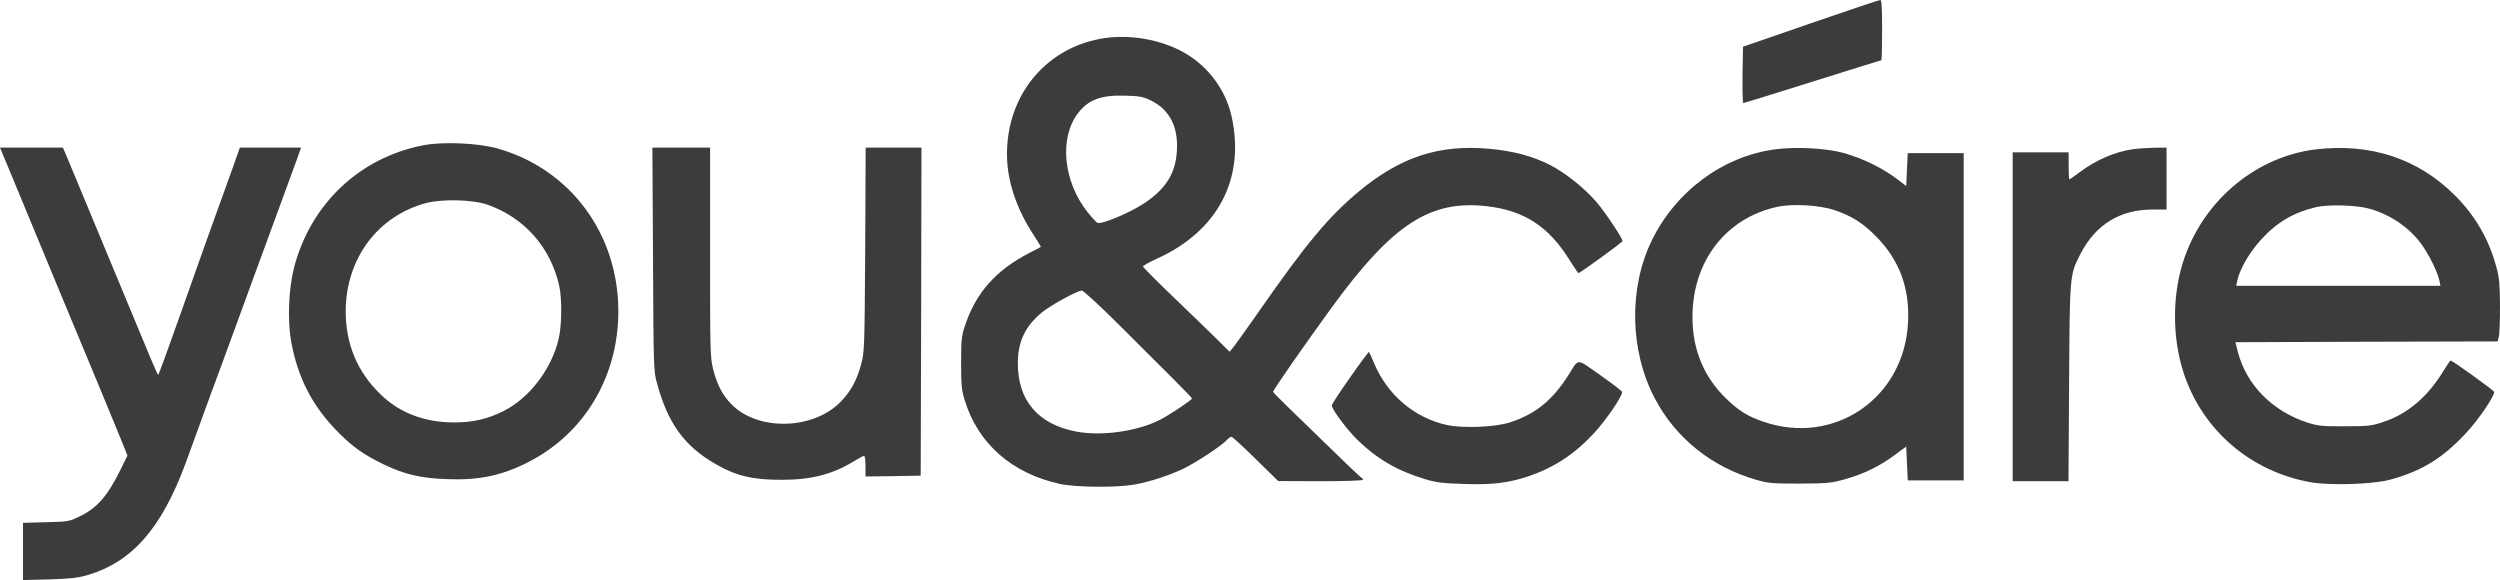
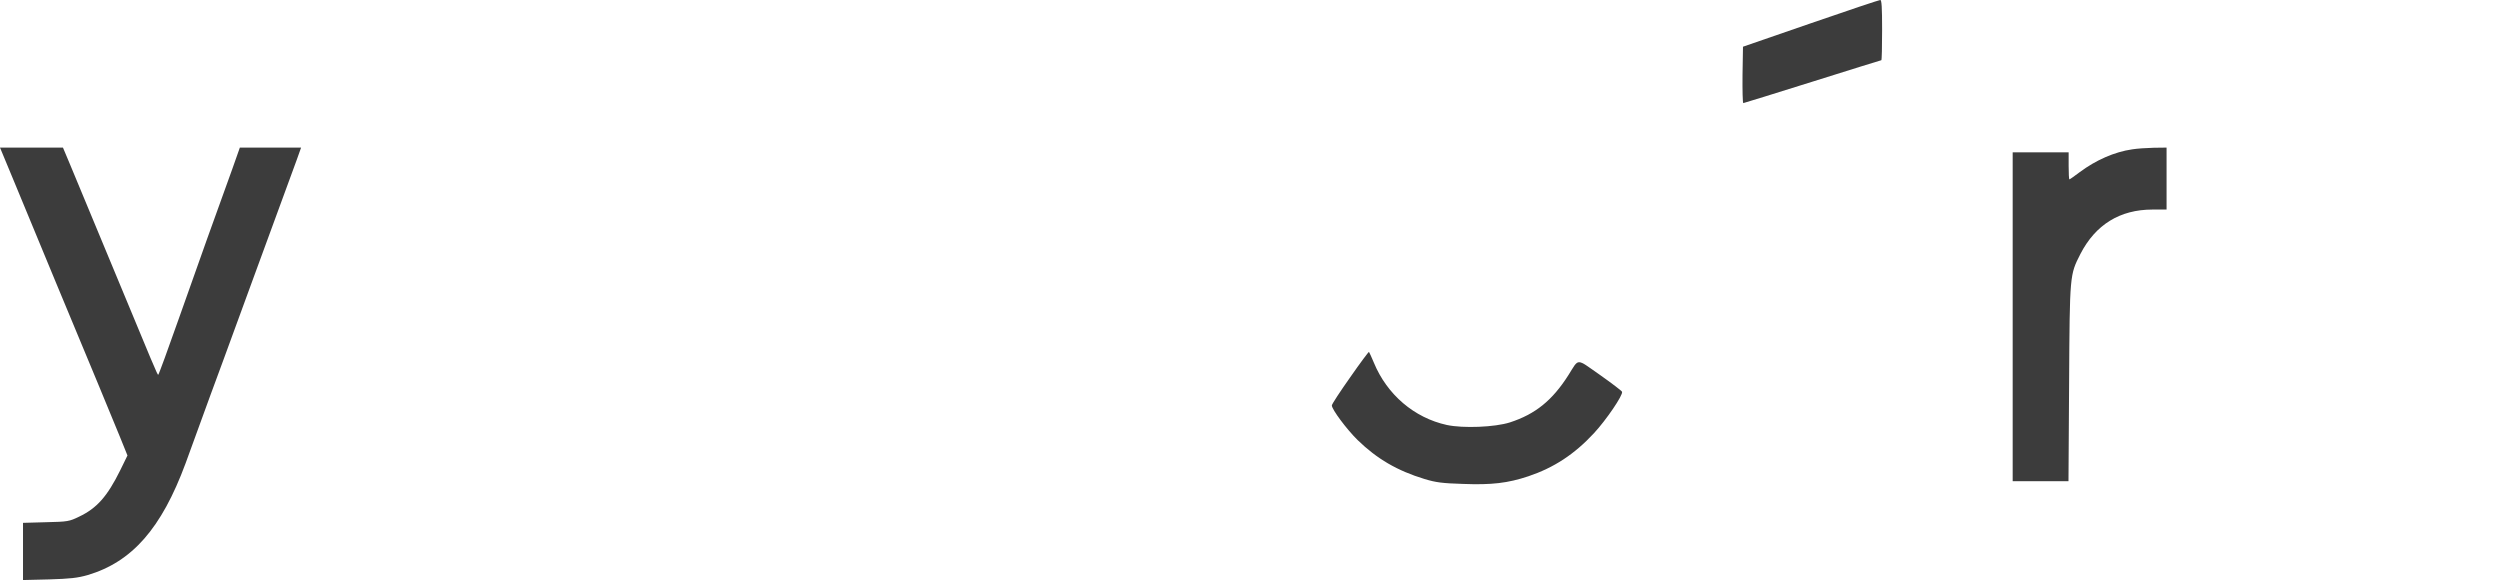
<svg xmlns="http://www.w3.org/2000/svg" width="1103" height="256" viewBox="0 0 1103 256" fill="none">
  <path d="M798.839 10.305L769.006 20.609L768.801 33.016C768.732 39.885 768.869 45.492 769.144 45.492C769.349 45.492 783.134 41.217 799.662 36.029C816.191 30.843 829.838 26.567 830.044 26.567C830.25 26.567 830.387 20.539 830.387 13.249C830.387 3.015 830.181 -0.069 829.564 0.001C829.084 0.001 815.23 4.627 798.839 10.305Z" fill="#3C3C3C" />
-   <path d="M485.148 17.175C460.802 21.871 444.274 42.339 444.274 67.993C444.274 79.629 448.32 91.965 456.207 103.951C457.921 106.615 459.293 108.858 459.224 108.928C459.087 109.068 457.03 110.12 454.561 111.381C439.336 119.162 430.489 129.185 425.619 144.045C424.248 148.321 424.042 150.213 424.042 160.096C424.042 169.91 424.248 171.942 425.619 176.569C431.517 195.774 446.468 208.882 467.66 213.508C474.724 215.05 492.829 215.19 500.511 213.788C507.163 212.597 515.118 210.003 521.702 206.989C527.12 204.466 539.191 196.545 541.317 194.092C542.003 193.321 542.894 192.69 543.306 192.69C543.717 192.69 548.518 197.106 554.004 202.503L563.949 212.246L582.671 212.316C593.507 212.316 601.326 212.036 601.326 211.686C601.326 211.335 601.051 210.915 600.708 210.774C600.16 210.564 593.645 204.326 569.092 180.424C565.115 176.569 561.823 173.204 561.685 172.924C561.411 172.433 575.882 151.685 587.884 135.213C614.425 98.905 631.022 88.11 655.985 90.984C672.513 92.876 683.349 99.956 692.539 114.816C694.528 117.9 696.243 120.493 696.38 120.493C697.134 120.493 715.857 106.895 715.857 106.335C715.857 105.073 708.176 93.577 704.335 89.091C698.986 82.923 690.55 76.194 683.829 72.76C676.217 68.904 667.85 66.661 657.426 65.68C635.136 63.577 618.06 69.115 599.611 84.395C586.169 95.61 576.431 107.246 555.102 137.877C549.889 145.307 544.952 152.246 544.06 153.297L542.483 155.19L537.133 149.863C534.116 146.919 525.543 138.578 517.999 131.358C510.455 124.138 504.283 117.9 504.283 117.55C504.283 117.199 506.957 115.727 510.318 114.185C537.339 101.989 549.478 78.858 543.374 51.311C540.562 38.764 531.99 27.899 520.331 22.082C509.701 16.825 496.464 15.002 485.148 17.175ZM507.437 44.161C516.559 48.507 520.468 56.918 519.028 68.904C517.999 77.456 513.678 83.764 504.9 89.652C498.453 93.928 485.697 99.255 484.12 98.274C483.502 97.923 481.582 95.75 479.799 93.577C469.169 80.119 467.248 61.124 475.478 50.119C480.005 44.091 485.56 41.918 496.053 42.199C502.499 42.339 504.145 42.619 507.437 44.161ZM493.104 142.713C517.313 166.755 525.886 175.377 525.886 175.798C525.886 176.498 515.736 183.227 511.689 185.26C501.539 190.377 485.903 192.55 474.655 190.377C457.99 187.153 449.074 176.709 449.074 160.377C449.074 150.774 452.229 144.045 459.567 137.947C463.545 134.652 475.204 128.274 477.33 128.204C477.947 128.204 485.08 134.723 493.104 142.713Z" fill="#3C3C3C" />
-   <path d="M186.885 64.062C158.56 69.529 136.957 90.067 129.687 118.245C127.356 127.427 126.807 141.235 128.384 150.277C131.402 167.03 137.986 179.577 149.85 191.352C155.954 197.451 160.755 200.745 169.533 205.021C178.586 209.296 185.581 210.979 197.035 211.399C211.437 211.96 221.587 209.787 233.314 203.759C257.935 191.142 272.817 166.049 272.817 137.31C272.817 103.104 251.488 74.436 219.324 65.464C210.957 63.081 195.251 62.45 186.885 64.062ZM215.209 90.347C231.6 96.165 243.19 109.483 246.825 126.586C247.991 132.333 247.854 143.759 246.482 149.506C243.327 162.894 233.589 175.651 222.067 181.399C215.003 184.904 208.762 186.376 200.327 186.376C187.502 186.376 176.46 182.24 168.162 174.25C157.669 164.226 152.457 151.82 152.525 136.96C152.731 114.109 166.584 95.394 187.776 89.646C194.977 87.684 208.694 88.034 215.209 90.347Z" fill="#3C3C3C" />
  <path d="M6.172 79.978C9.601 88.179 17.9 108.296 24.689 124.698C31.479 141.1 39.846 161.077 43.206 169.208C46.567 177.269 50.888 187.783 52.808 192.479L56.237 200.96L53.014 207.549C47.321 219.045 42.726 224.232 34.908 227.947C30.587 230.049 29.902 230.19 20.3 230.4L10.15 230.68V243.297V255.914L21.672 255.634C30.93 255.353 34.154 255.003 38.611 253.741C58.294 247.923 71.256 233.134 81.886 204.395C83.875 198.998 89.43 183.787 92.791 174.465C93.34 173.133 101.638 150.423 111.308 123.997C120.978 97.572 129.825 73.53 130.922 70.516L132.843 65.119H119.332H105.822L102.53 74.441C100.746 79.488 98.621 85.236 97.935 87.198C95.877 92.665 88.745 112.782 79.006 140.259C74.137 154.068 70.022 165.353 69.816 165.353C69.405 165.353 68.582 163.32 47.184 111.731C39.983 94.348 32.645 76.824 30.93 72.619L27.776 65.119H13.922H0L6.172 79.978Z" fill="#3C3C3C" />
-   <path d="M288.111 114.329C288.317 161.853 288.386 163.815 289.826 168.932C294.627 186.736 301.896 196.829 315.75 204.75C324.802 210.007 332.209 211.759 345.171 211.689C357.996 211.689 367.529 209.166 376.65 203.559C378.845 202.227 380.902 201.105 381.245 201.105C381.588 201.105 381.862 203.138 381.862 205.661V210.217L394.07 210.077L406.209 209.867L406.415 137.46L406.552 65.123H394.276H381.931L381.725 110.123C381.451 153.862 381.382 155.334 379.942 160.661C378.022 167.811 375.484 172.437 371.095 177.063C359.093 189.68 334.404 190.381 322.676 178.325C318.699 174.259 316.367 169.773 314.584 162.694C313.349 157.717 313.281 154.633 313.281 111.245V65.123H300.525H287.837L288.111 114.329Z" fill="#3C3C3C" />
-   <path d="M783.202 65.886C760.227 68.9 739.31 84.391 728.748 106.12C718.53 127.078 719.01 154.835 730.12 175.793C739.241 193.246 755.221 206.074 774.835 211.681C780.116 213.223 781.968 213.363 794.038 213.363C806.452 213.293 807.892 213.153 814.133 211.401C822.294 209.088 829.289 205.723 835.942 200.746L841.017 197.031L841.36 204.461L841.703 211.961H854.047H866.392V139.765V67.568H854.047H841.703L841.36 74.788L841.017 82.078L837.931 79.694C831.278 74.507 822.637 70.162 813.927 67.638C806.177 65.395 792.667 64.624 783.202 65.886ZM809.469 92.732C817.493 95.535 821.814 98.339 828.055 104.648C837.999 114.881 842.526 127.008 841.84 141.868C840.468 175.442 809.401 196.891 777.922 186.027C771.132 183.714 767.086 181.19 761.736 176.003C751.792 166.47 746.717 154.344 746.717 139.905C746.717 115.302 761.393 96.236 784.094 91.26C790.952 89.788 802.885 90.489 809.469 92.732Z" fill="#3C3C3C" />
  <path d="M940.734 65.89C932.916 67.012 924.686 70.657 917.622 75.914C915.291 77.666 913.233 79.138 913.027 79.138C912.822 79.138 912.685 76.475 912.685 73.18V67.222H900.34H887.995V139.769V212.316H900.271H912.616L912.89 168.998C913.165 120.844 913.165 121.335 917.897 112.012C924.549 99.115 935.316 92.456 949.65 92.456H955.891V78.788V65.119L950.267 65.189C947.113 65.26 942.86 65.54 940.734 65.89Z" fill="#3C3C3C" />
-   <path d="M1021.8 65.892C995.944 68.977 973.106 87.621 963.985 113.136C958.293 128.977 958.156 148.743 963.573 165.005C971.94 189.958 993.064 208.043 1019.33 212.739C1027.97 214.281 1046.56 213.72 1054.31 211.688C1068.37 207.902 1077.69 202.225 1088.12 190.94C1093.54 185.192 1100.94 174.257 1100.39 172.856C1100.12 172.085 1081.95 159.047 1081.19 159.047C1080.99 159.047 1079.48 161.36 1077.76 164.094C1070.97 175.169 1062.19 182.599 1051.7 186.103C1046.56 187.856 1045.19 188.066 1034.76 188.066C1024.75 188.136 1022.83 187.926 1018.3 186.524C1002.53 181.477 990.938 169.701 987.234 154.841L986.274 150.986L1044.09 150.776L1101.97 150.636L1102.45 148.673C1102.79 147.622 1103 141.594 1103 135.215C1102.93 125.472 1102.73 122.738 1101.42 117.902C1098.13 105.565 1092.03 95.051 1082.91 86.009C1066.65 69.888 1045.8 63.089 1021.8 65.892ZM1045.25 92.037C1054.38 94.561 1062.81 100.238 1068.09 107.388C1071.52 112.014 1075.5 120.075 1076.25 123.79L1076.73 126.103H1031.68H986.617L987.097 123.79C988.194 118.673 992.515 111.243 997.59 105.706C1004.65 97.995 1011.92 93.72 1022.07 91.336C1027.22 90.145 1039.7 90.495 1045.25 92.037Z" fill="#3C3C3C" />
  <path d="M595.7 166.473C591.242 172.781 587.607 178.319 587.607 178.88C587.607 180.632 594.191 189.464 598.992 194.16C607.496 202.431 616.48 207.688 628.482 211.333C633.557 212.875 636.369 213.226 645.49 213.506C658.109 213.997 665.242 213.156 674.295 210.141C685.542 206.356 694.595 200.469 703.236 191.146C708.586 185.398 716.198 174.253 715.649 172.852C715.512 172.431 711.054 169.066 705.911 165.422C695.144 157.922 696.789 157.922 691.989 165.492C684.856 176.707 677.381 182.735 666.133 186.38C659.481 188.482 645.559 189.043 638.358 187.501C623.956 184.347 611.954 174.113 606.124 159.954C605.096 157.501 604.136 155.398 603.998 155.258C603.861 155.118 600.089 160.165 595.7 166.473Z" fill="#3C3C3C" />
</svg>